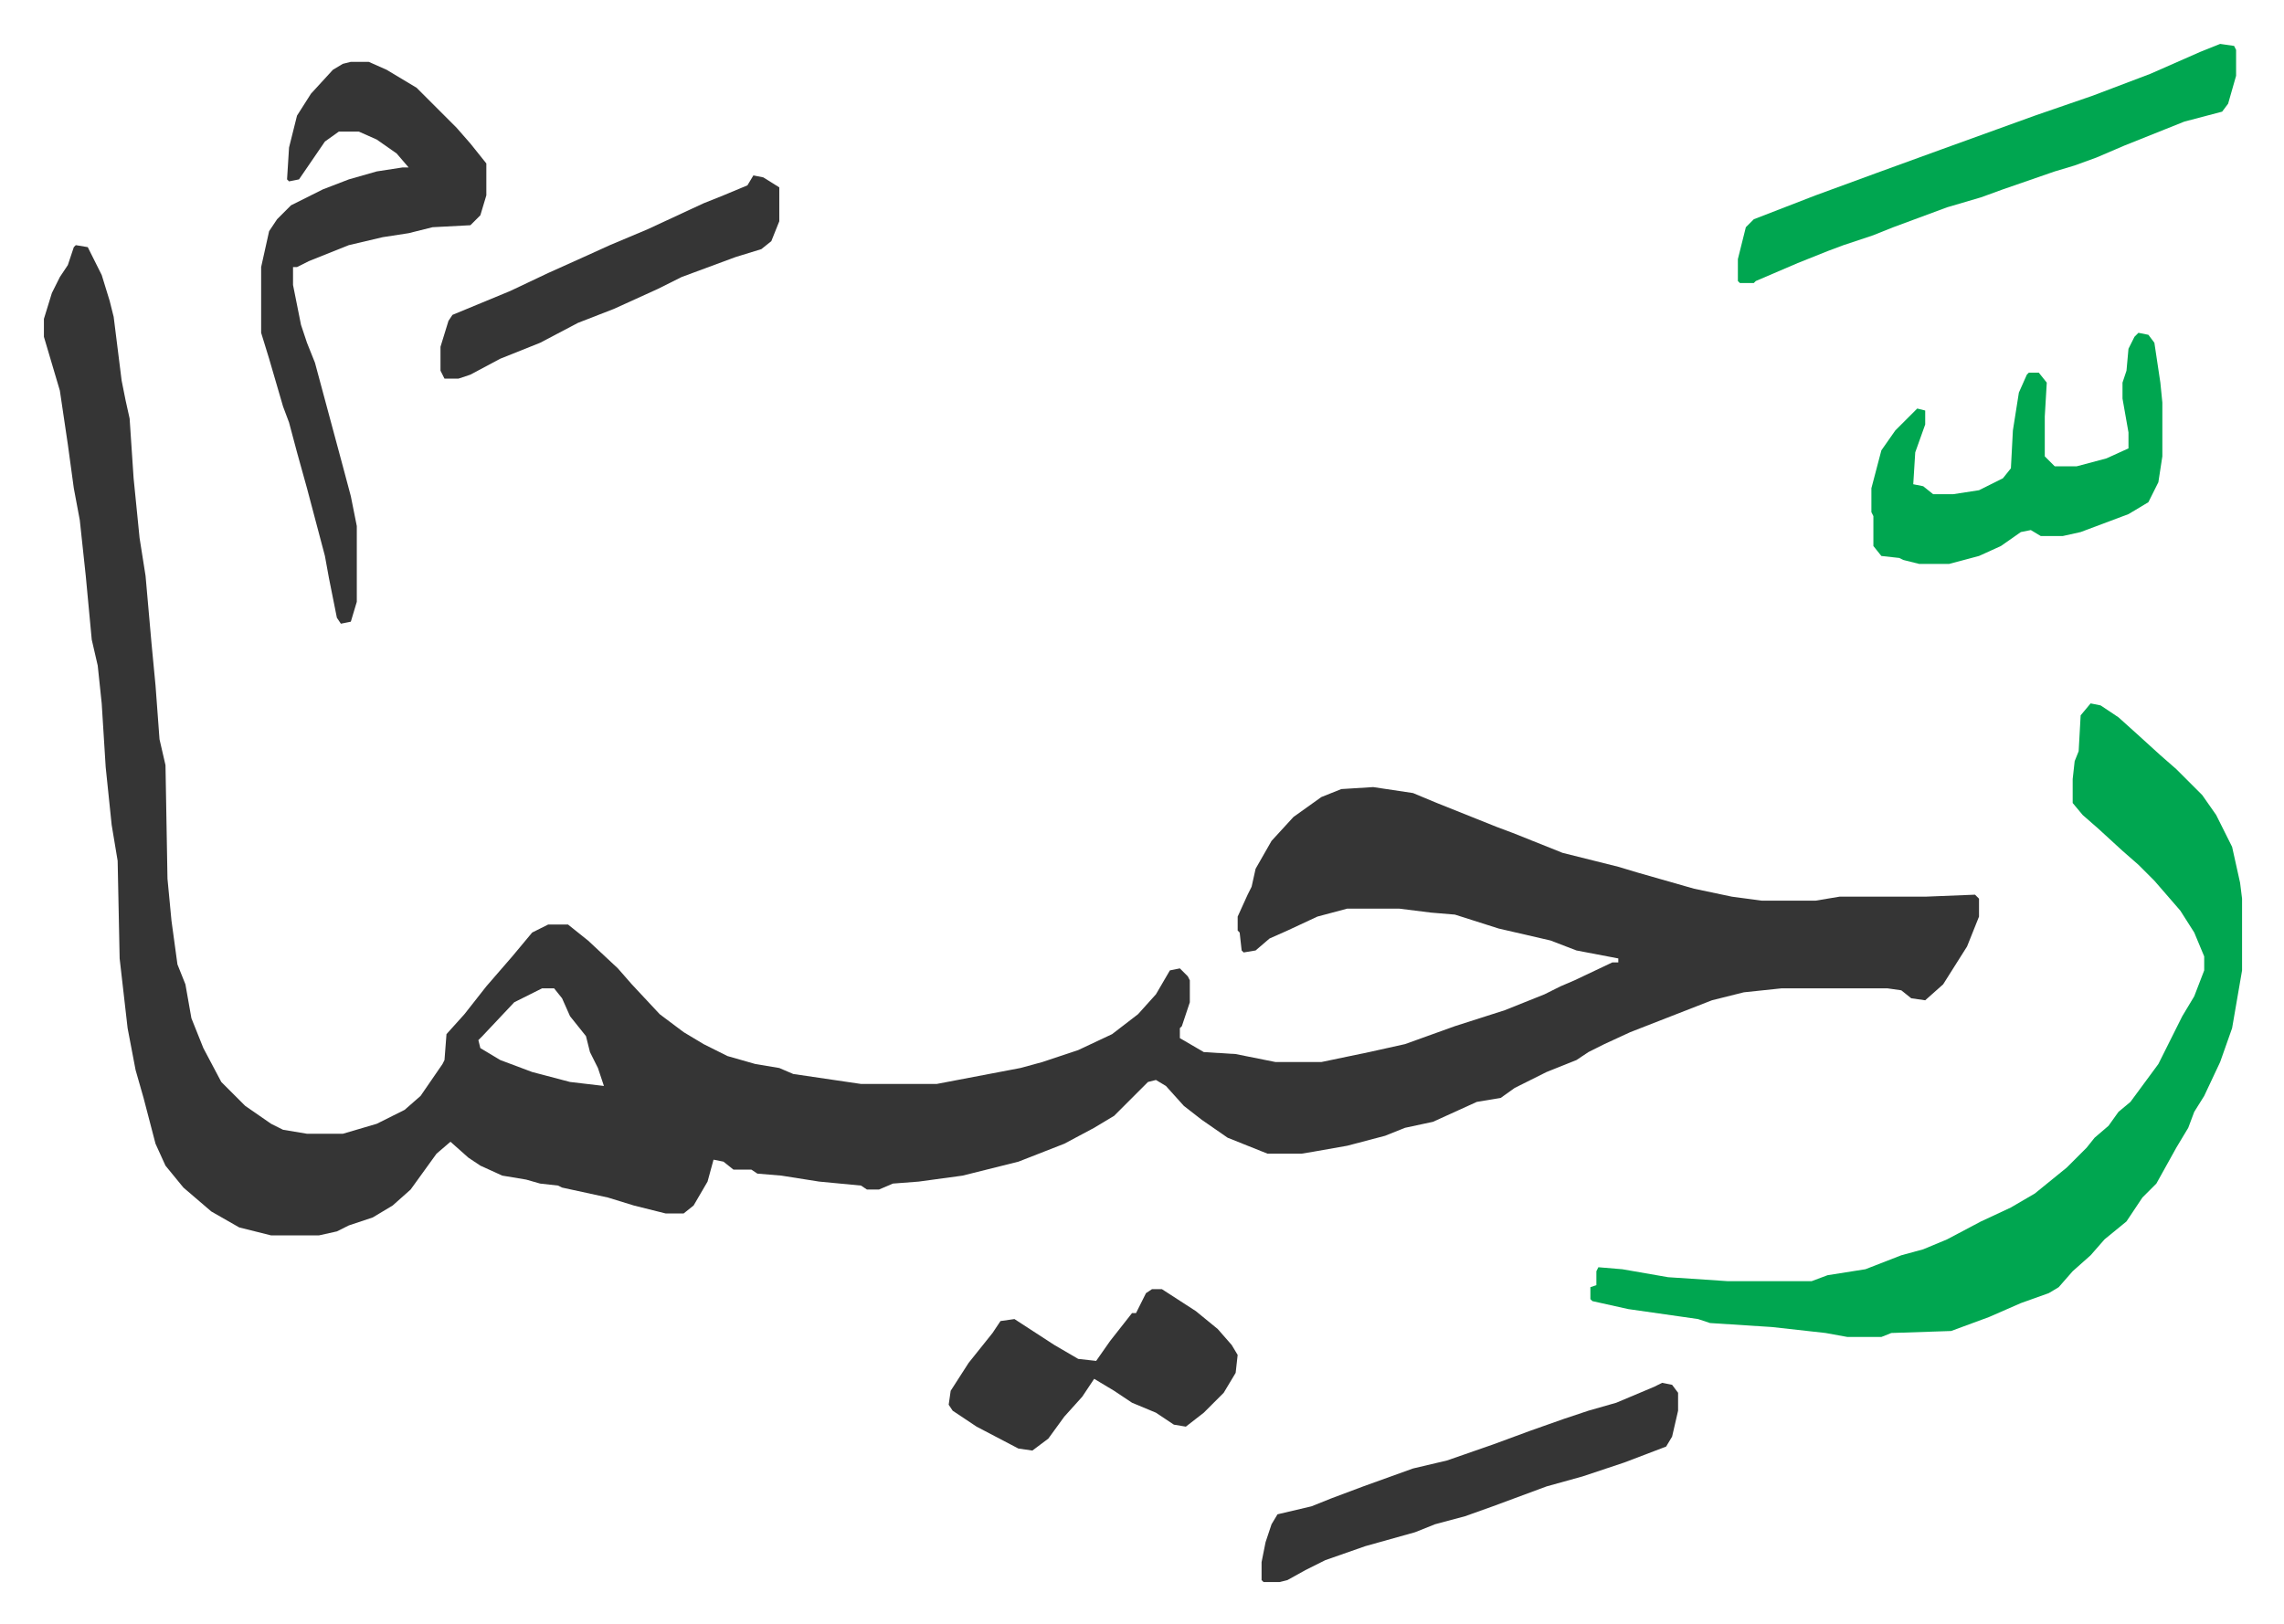
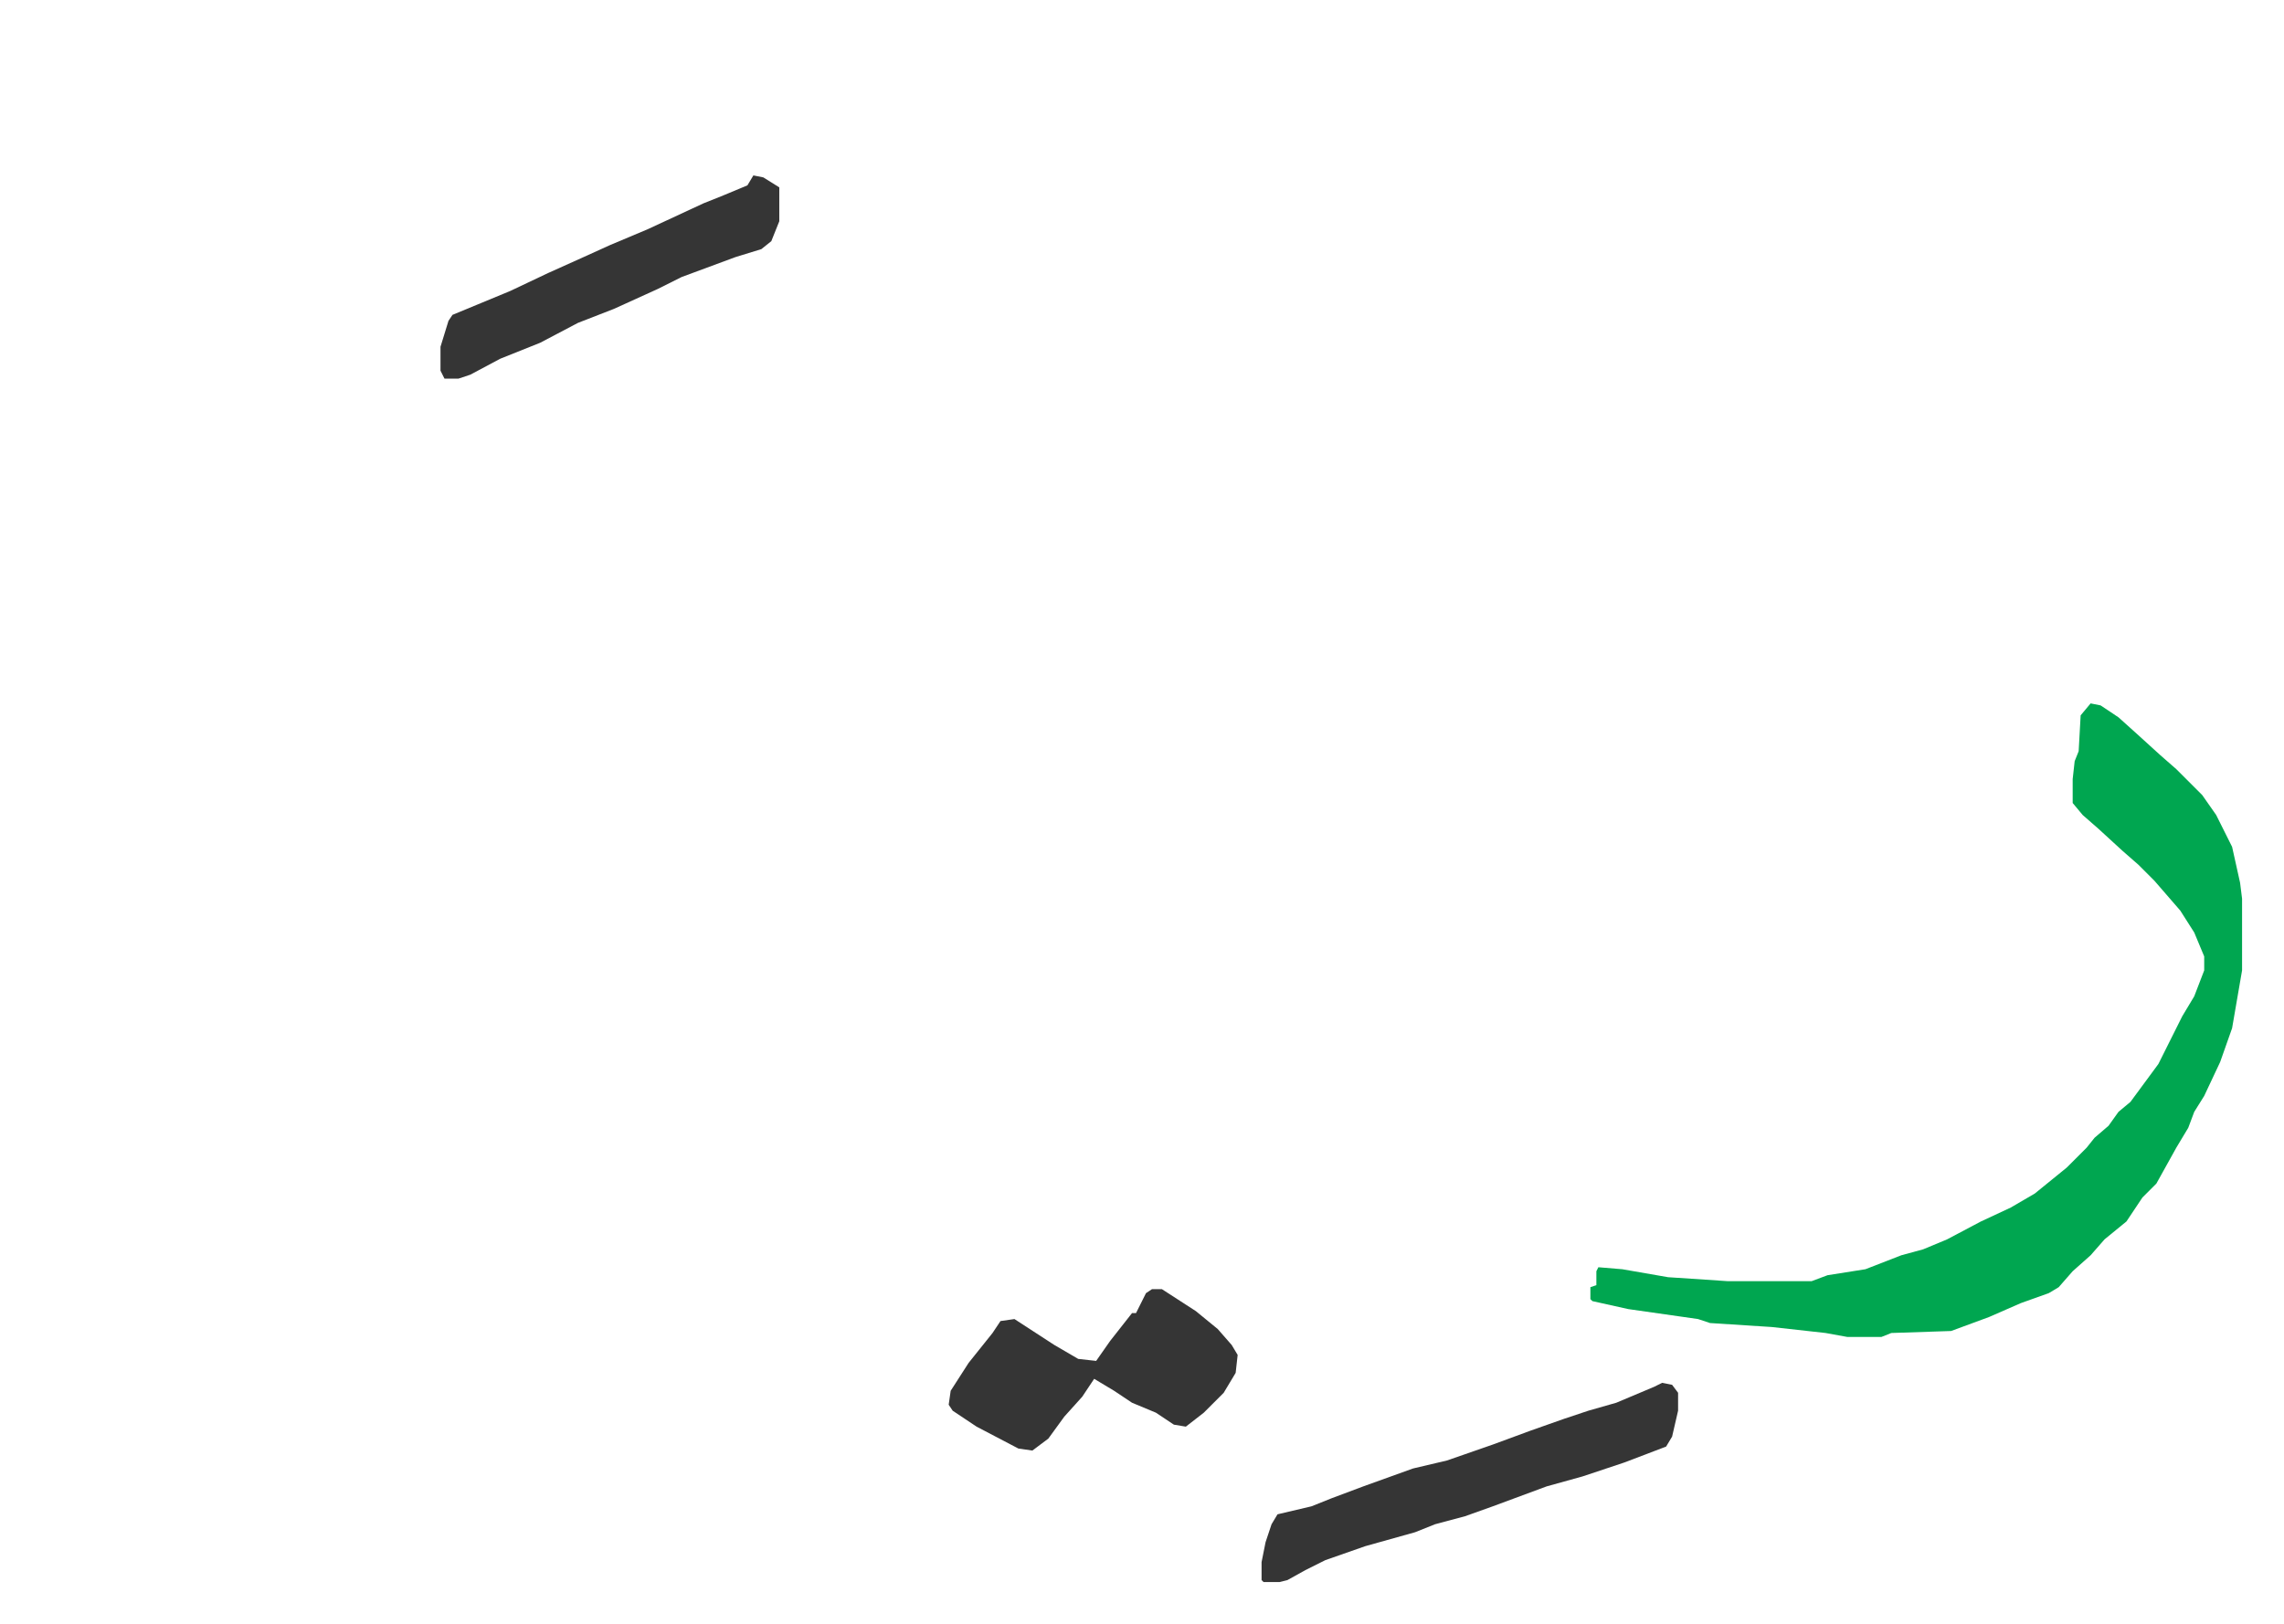
<svg xmlns="http://www.w3.org/2000/svg" role="img" viewBox="-22.04 368.96 1146.08 815.08">
-   <path fill="#353535" id="rule_normal" d="M16 492l6 1 7 14 4 13 2 8 4 32 2 10 2 9 2 30 3 30 3 19 3 34 2 21 2 27 3 13 1 57 2 21 3 22 4 10 3 17 6 15 9 17 12 12 13 9 6 3 12 2h18l17-5 14-7 8-7 11-16 1-2 1-13 9-10 11-14 13-15 10-12 8-4h10l10 8 15 14 7 8 14 15 12 9 10 6 12 6 14 4 12 2 7 3 34 5h38l42-8 11-3 18-6 17-8 13-10 9-10 7-12 5-1 4 4 1 2v11l-4 12-1 1v5l12 7 16 1 20 4h23l24-5 18-4 25-9 25-8 20-8 8-4 7-3 19-9h3v-2l-21-4-13-5-26-6-22-7-12-1-16-2h-26l-15 4-15 7-9 4-7 6-6 1-1-1-1-9-1-1v-7l5-11 2-4 2-9 8-14 11-12 14-10 10-4 16-1 20 3 12 5 20 8 10 4 8 3 10 4 15 6 28 7 10 3 14 4 14 4 19 4 15 2h27l12-2h43l25-1 2 2v9l-6 15-12 19-9 8-7-1-5-4-7-1h-53l-19 2-16 4-41 16-13 6-8 4-6 4-15 6-16 8-7 5-12 2-22 10-14 3-10 4-19 5-17 3-6 1h-17l-20-8-13-9-9-7-9-10-5-3-4 1-17 17-10 6-15 8-23 9-28 7-22 3-13 1-7 3h-6l-3-2-21-2-19-3-12-1-3-2h-9l-5-4-5-1-3 11-7 12-5 4h-9l-16-4-13-4-23-5-2-1-9-1-7-2-12-2-11-5-6-4-9-8-7 6-13 18-9 8-10 6-12 4-6 3-9 2h-24l-16-4-14-8-14-12-9-11-5-11-6-23-4-14-4-21-4-35-1-49-3-18-3-29-2-32-2-19-3-13-3-32-3-28-3-16-3-22-4-27-8-27v-9l4-13 4-8 4-6 3-9zm234 373l-14 7-16 17-2 2 1 4 10 6 16 6 19 5 17 2-3-9-4-8-2-8-8-10-4-9-4-5z" />
  <path fill="#00a650" id="rule_idgham_with_ghunnah" d="M1027 722l5 1 9 6 10 9 11 10 8 7 13 13 7 10 8 16 4 18 1 8v36l-5 29-6 17-8 17-5 8-3 8-6 10-10 18-7 7-8 12-11 9-7 8-9 8-7 8-5 3-14 5-16 7-19 7-30 1-5 2h-17l-11-2-27-3-31-2-6-2-35-5-18-4-1-1v-6l3-1v-7l1-2 12 1 23 4 30 2h42l8-3 19-3 18-7 11-3 12-5 17-9 15-7 12-7 16-13 10-10 4-5 7-6 5-7 6-5 14-19 6-12 6-12 6-10 5-13v-7l-5-12-7-11-13-15-8-8-8-7-12-11-8-7-5-6v-12l1-9 2-5 1-18z" />
-   <path fill="#353535" id="rule_normal" d="M154 400h9l9 4 15 9 20 20 7 8 8 10v16l-3 10-5 5-19 1-12 3-13 2-17 4-20 8-6 3h-2v9l4 20 3 9 4 10 7 26 7 26 4 15 3 15v38l-3 10-5 1-2-3-4-20-2-11-9-34-5-18-4-15-3-8-7-24-4-13v-33l4-18 4-6 7-7 16-8 13-5 14-4 13-2h3l-6-7-10-7-9-4h-10l-7 5-13 19-5 1-1-1 1-16 4-16 7-11 11-12 5-3z" />
-   <path fill="#00a650" id="rule_idgham_with_ghunnah" d="M1092 391l7 1 1 2v13l-4 14-3 4-19 5-10 4-20 8-14 6-11 4-10 3-26 9-11 4-17 5-27 10-10 4-15 5-8 3-15 6-21 9-1 1h-7l-1-1v-11l4-16 4-4 31-12 30-11 33-12 47-17 29-10 29-11 25-11zm-41 145l5 1 3 4 3 20 1 10v27l-2 13-5 10-10 6-24 9-9 2h-11l-5-3-5 1-10 7-11 5-15 4h-15l-8-2-2-1-9-1-4-5v-15l-1-2v-12l5-19 7-10 11-11 4 1v7l-5 14-1 16 5 1 5 4h10l13-2 12-6 4-5 1-19 3-19 4-9 1-1h5l4 5-1 17v20l5 5h11l15-4 11-5v-8l-3-17v-8l2-6 1-11 3-6z" />
  <path fill="#353535" id="rule_normal" d="M812 1063l5 1 3 4v9l-3 13-3 5-21 8-21 7-18 5-27 10-14 5-15 4-10 4-25 7-20 7-10 5-9 5-4 1h-8l-1-1v-9l2-10 3-9 3-5 17-4 10-4 16-6 25-9 17-4 23-8 19-7 17-6 12-4 14-4 19-8zm-256-47h5l17 11 11 9 7 8 3 5-1 9-6 10-10 10-9 7-6-1-9-6-12-5-9-6-10-6-6 9-9 10-8 11-8 6-7-1-21-11-12-8-2-3 1-7 9-14 8-10 4-5 4-6 7-1 20 13 12 7 9 1 7-10 11-14h2l2-4 3-6zM356 457l5 1 8 5v17l-4 10-5 4-13 4-27 10-12 6-22 10-18 7-19 10-20 8-15 8-6 2h-7l-2-4v-12l4-13 2-3 29-12 19-9 20-9 11-5 19-8 28-13 10-4 12-5z" />
</svg>